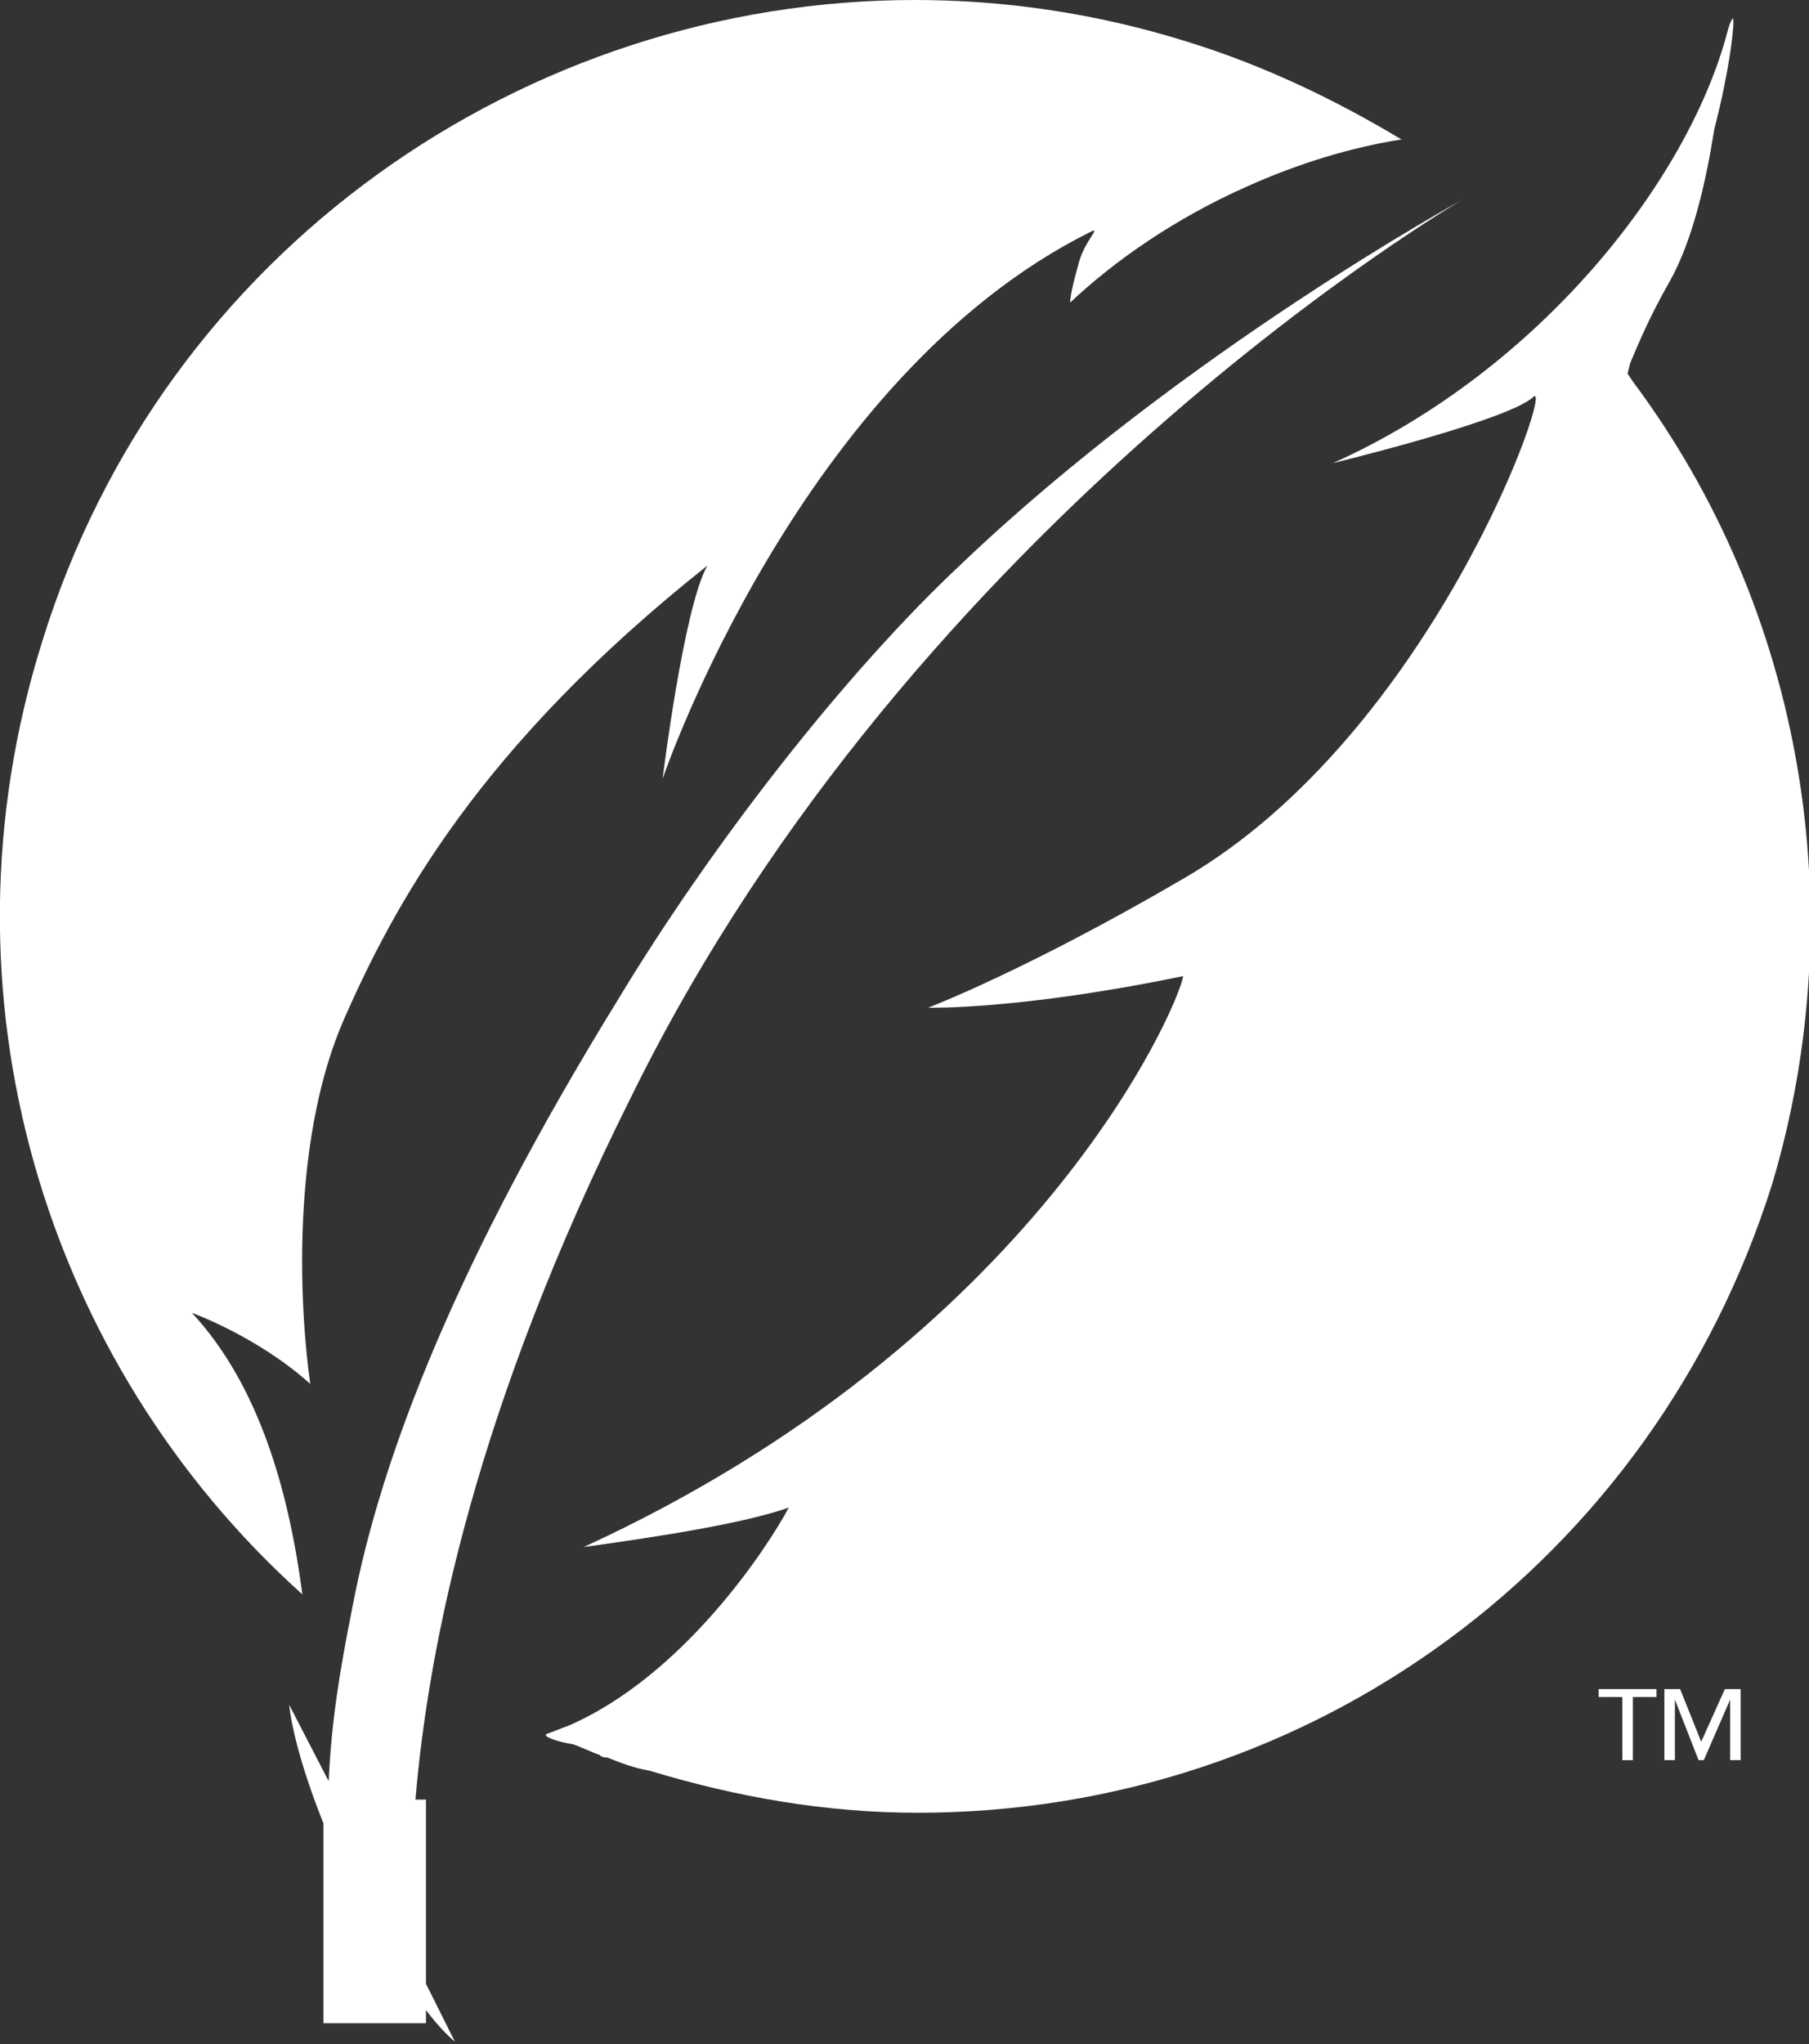
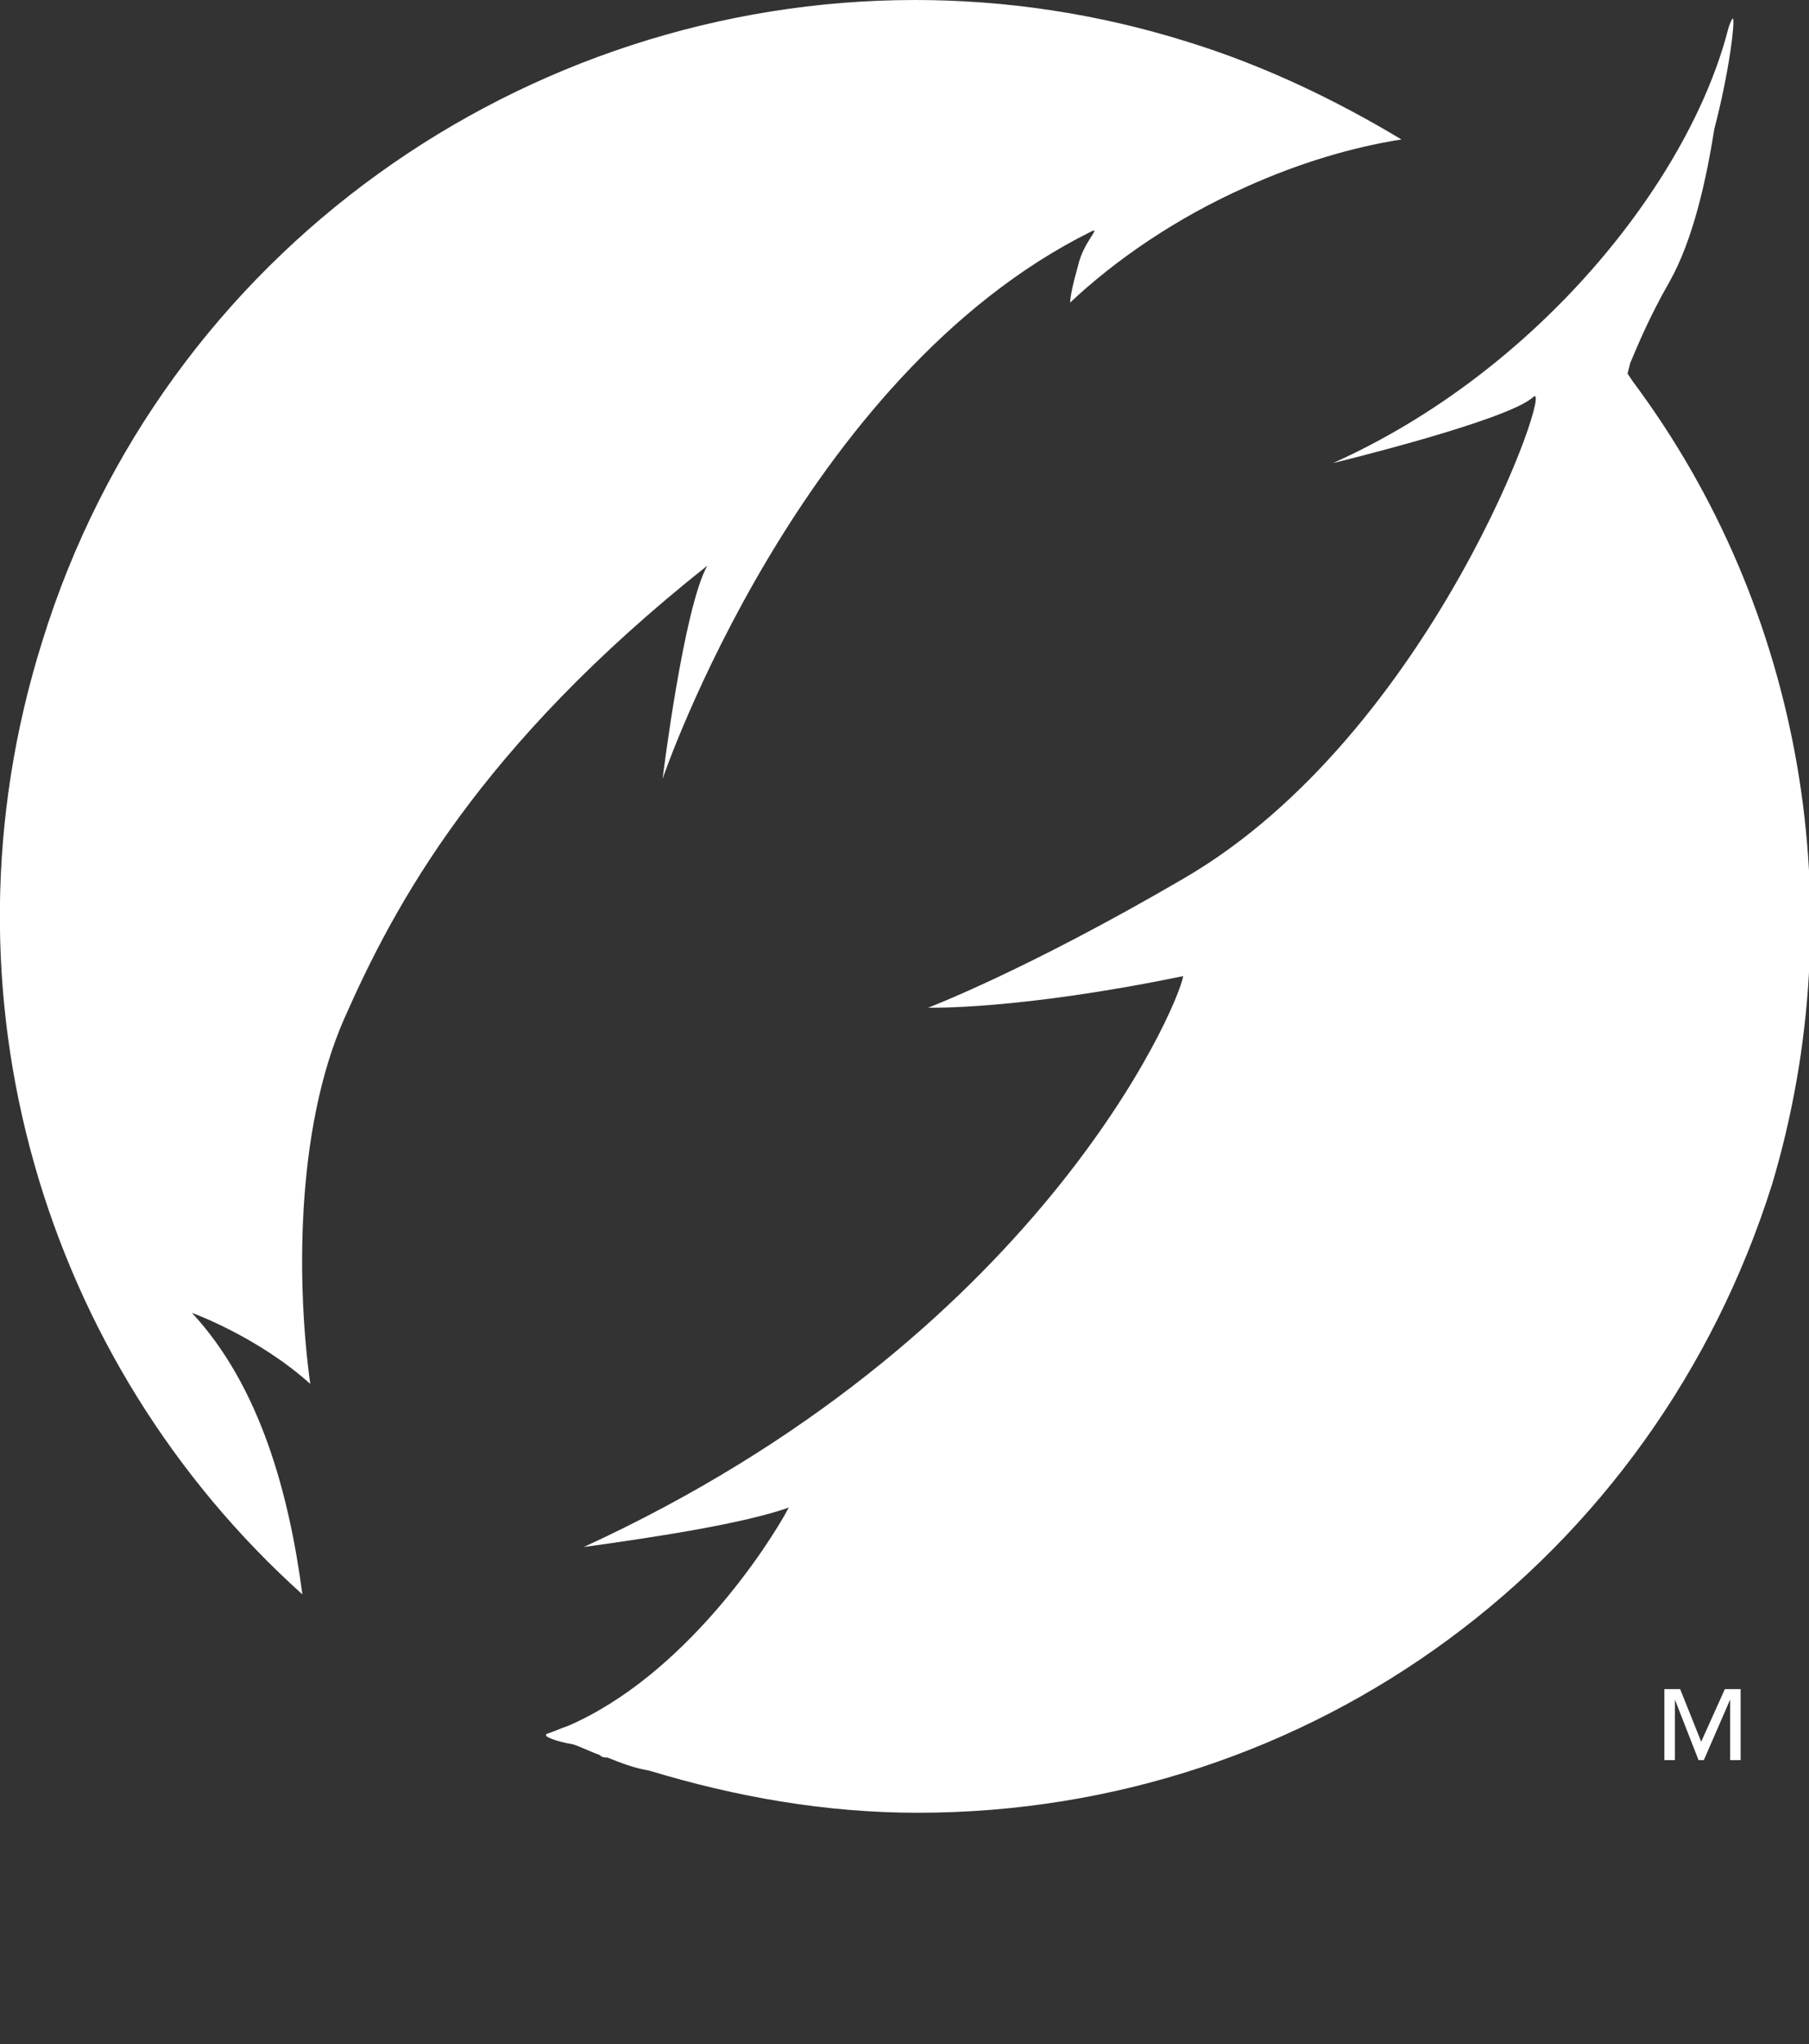
<svg xmlns="http://www.w3.org/2000/svg" version="1.0" id="Layer_1" x="0px" y="0px" viewBox="0 0 68.8 77.7" enable-background="new 0 0 68.8 77.7" xml:space="preserve">
  <rect x="0" y="0" width="68.8" height="77.7" fill="#333333" stroke="none" />
  <g>
-     <path fill="#FFFFFF" d="M16.3,68.4h-0.5c0.5-5.9,2.3-14.9,8.2-26.7C34.8,19.7,55.6,7.6,55.6,7.6S45,13.4,36.6,21.4   C32.1,25.6,27,32.2,23.5,38c-6.1,9.9-9,17.3-10.1,23.1c-0.5,2.5-0.8,4.4-0.9,6.6L11,64.8c0,0,0.1,1.5,1.3,4.5v7.6h3.9v-0.5   c0.6,0.8,1.1,1.2,1.1,1.2l-1.1-2.2V68.4z" />
    <path fill="#FFFFFF" d="M7.3,49.9c0,0,2.5,0.9,4.5,2.7c-0.5-3.6-0.6-9.6,1.3-13.9c1.9-4.3,5.1-10.3,13.8-17.2   c-0.9,1.6-1.7,8.1-1.7,8.1s5.2-15.3,16.3-20.8c0.4-0.2-0.3,0.4-0.5,1.3c-0.2,0.7-0.3,1.2-0.3,1.4c1.7-1.6,4-3.2,6.7-4.4   c2-0.9,4-1.5,5.9-1.8c-2.5-1.5-5.2-2.8-8.1-3.7C41.7,0.5,38.2,0,34.8,0C20,0,6.2,9.5,1.6,24.4c-4.2,13.4,0.1,27.4,9.9,36.2   C11,56.8,9.9,52.7,7.3,49.9z" />
    <path fill="#FFFFFF" d="M62.1,14.5l-0.2-0.3l0.1-0.4c0.3-0.7,0.7-1.7,1.5-3.1c0.9-1.6,1.4-3.9,1.7-5.8c0.6-2.3,0.8-4.2,0.7-4.2   c0,0-0.1,0.1-0.2,0.5c-1.5,5.7-7.2,12.9-15,16.4c0,0,6.6-1.6,7.6-2.5c0.9-0.9-3.8,12.8-13.3,18.3c-6,3.5-9.7,4.9-9.7,4.9   s3.4,0.1,9.7-1.2c-0.2,1.2-5.6,13.8-22.8,21.7c2.9-0.4,6.1-0.9,7.8-1.5c-0.8,1.5-4,6.4-8.4,8.3c-0.3,0.1-0.5,0.2-0.8,0.3   c-0.2,0.1,0.4,0.3,1,0.4c0,0,0,0,0,0c0.3,0.1,0.7,0.3,1,0.4c0,0,0,0,0,0c0.1,0.1,0.2,0.1,0.3,0.1c0.5,0.2,1,0.4,1.6,0.5   c3.3,1,6.7,1.6,10.2,1.6c15,0,28-9.6,32.5-23.9C70.5,34.6,68.6,23.2,62.1,14.5z" />
-     <polygon fill="#FFFFFF" points="60.8,64.5 61.7,64.5 61.7,66.9 62.1,66.9 62.1,64.5 63,64.5 63,64.2 60.8,64.2  " />
    <polygon fill="#FFFFFF" points="64.7,66.2 63.9,64.2 63.3,64.2 63.3,66.9 63.7,66.9 63.7,64.6 64.6,66.9 64.8,66.9 65.8,64.6    65.8,66.9 66.2,66.9 66.2,64.2 65.6,64.2  " />
  </g>
</svg>